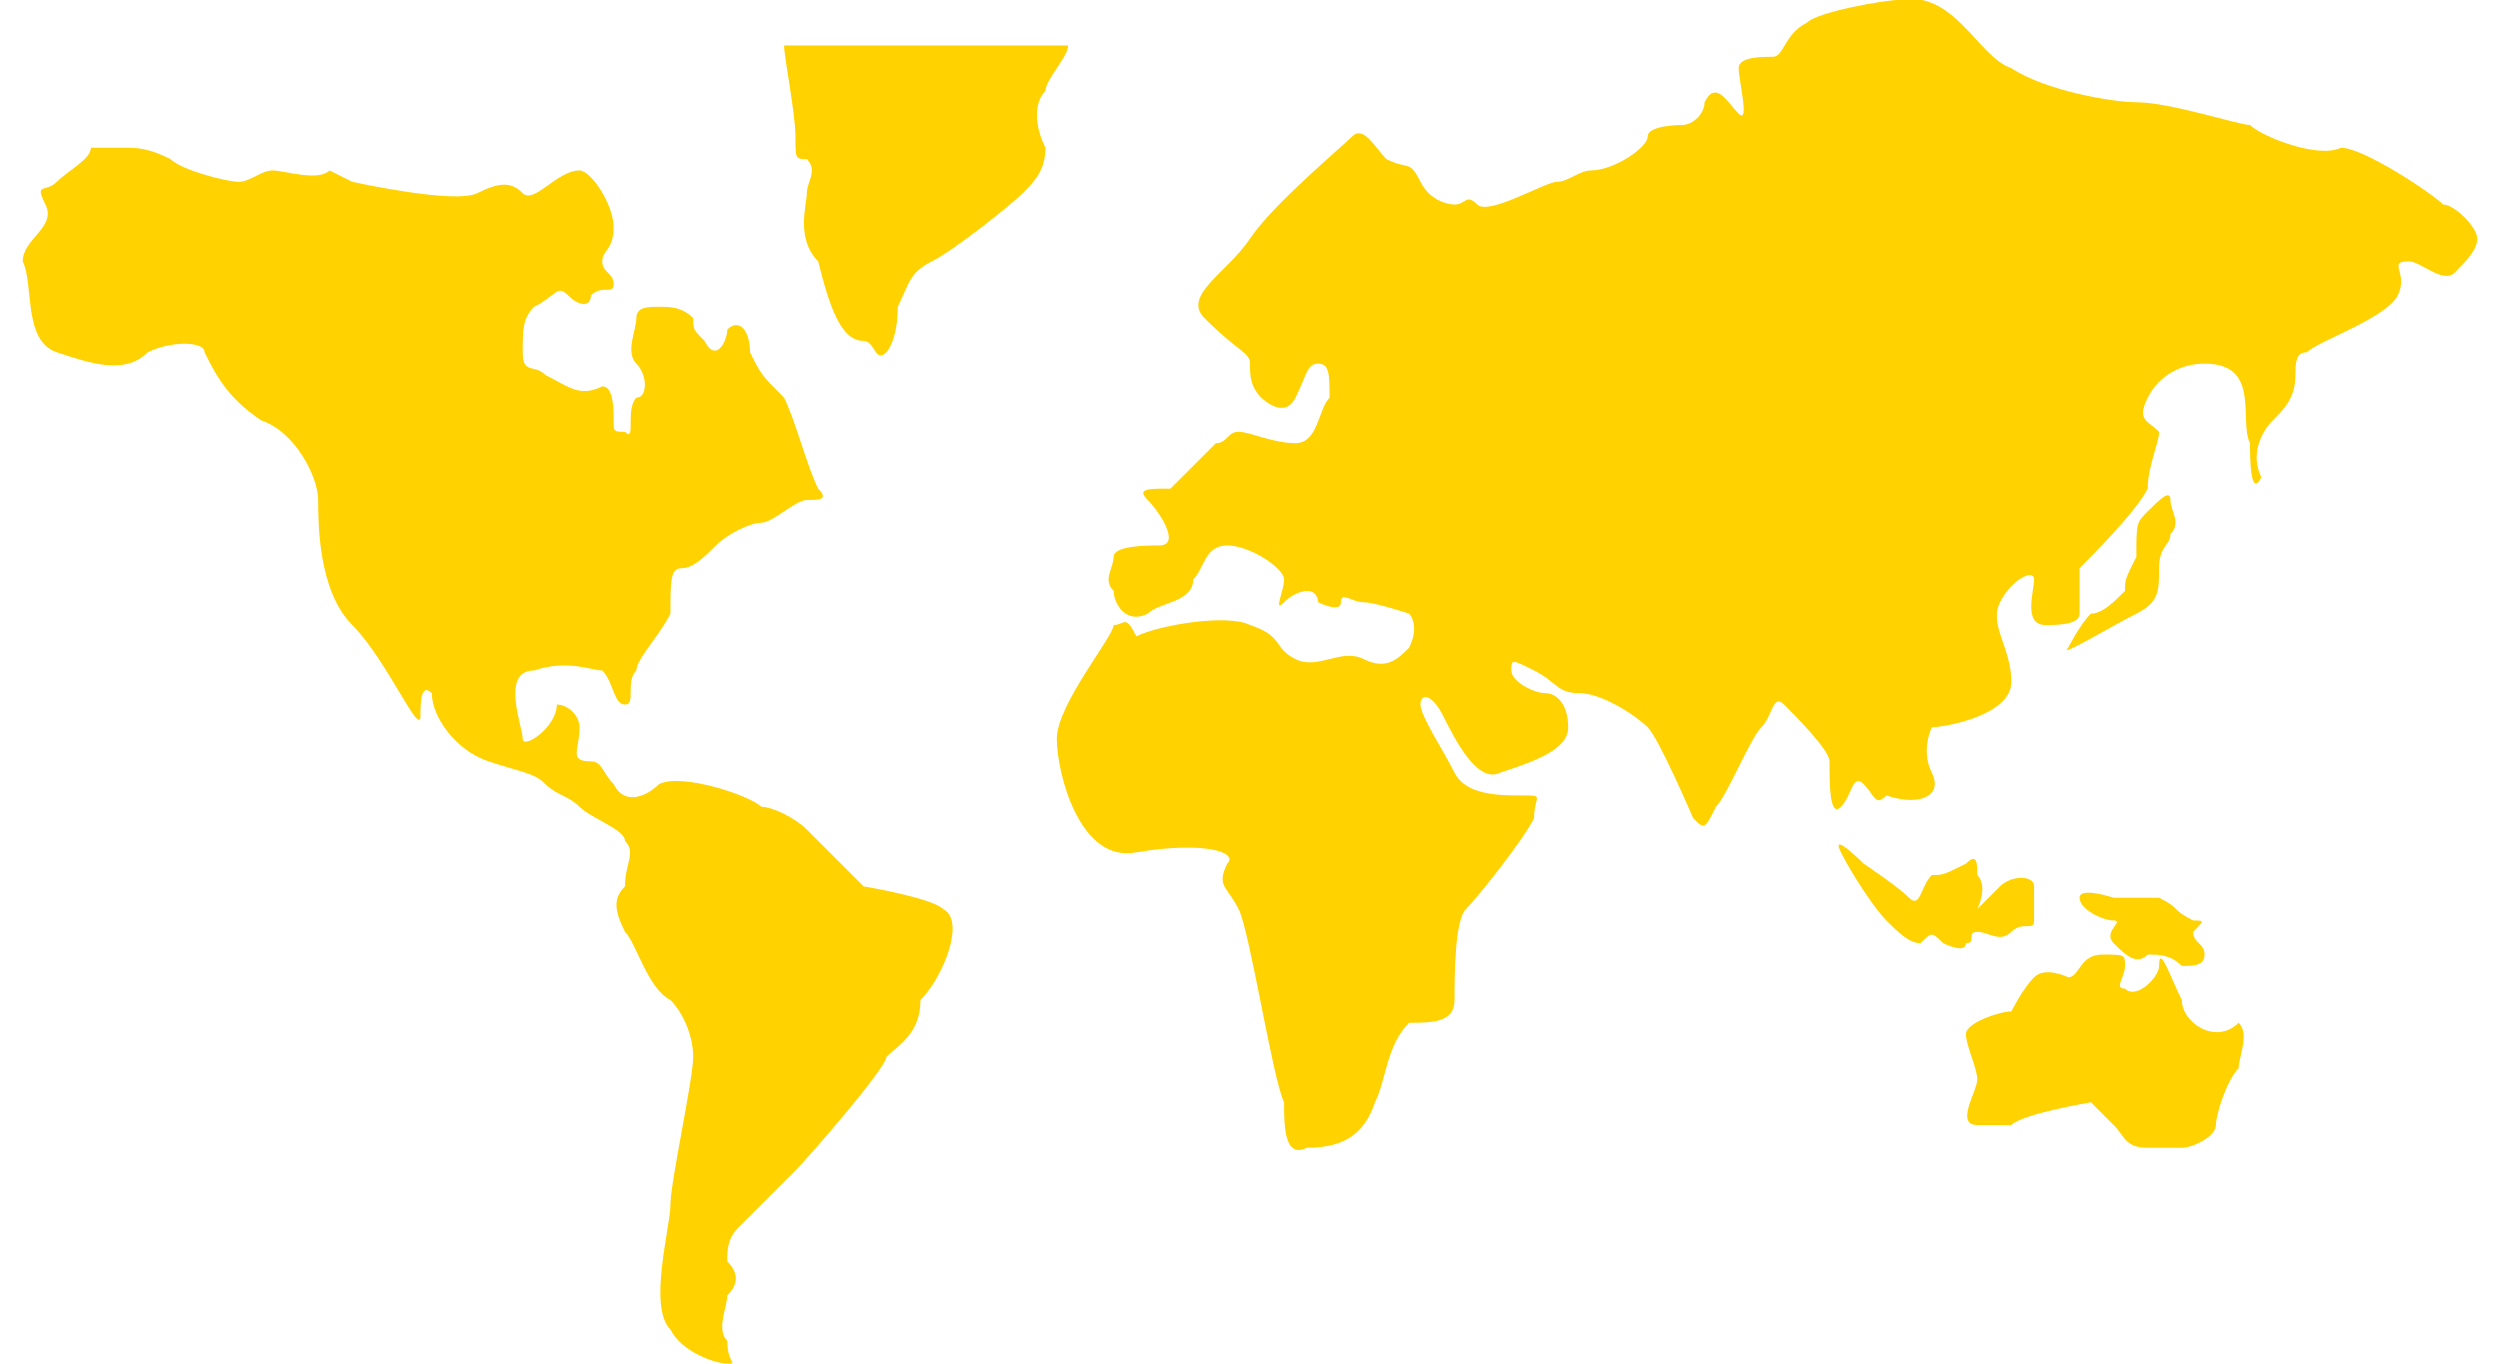
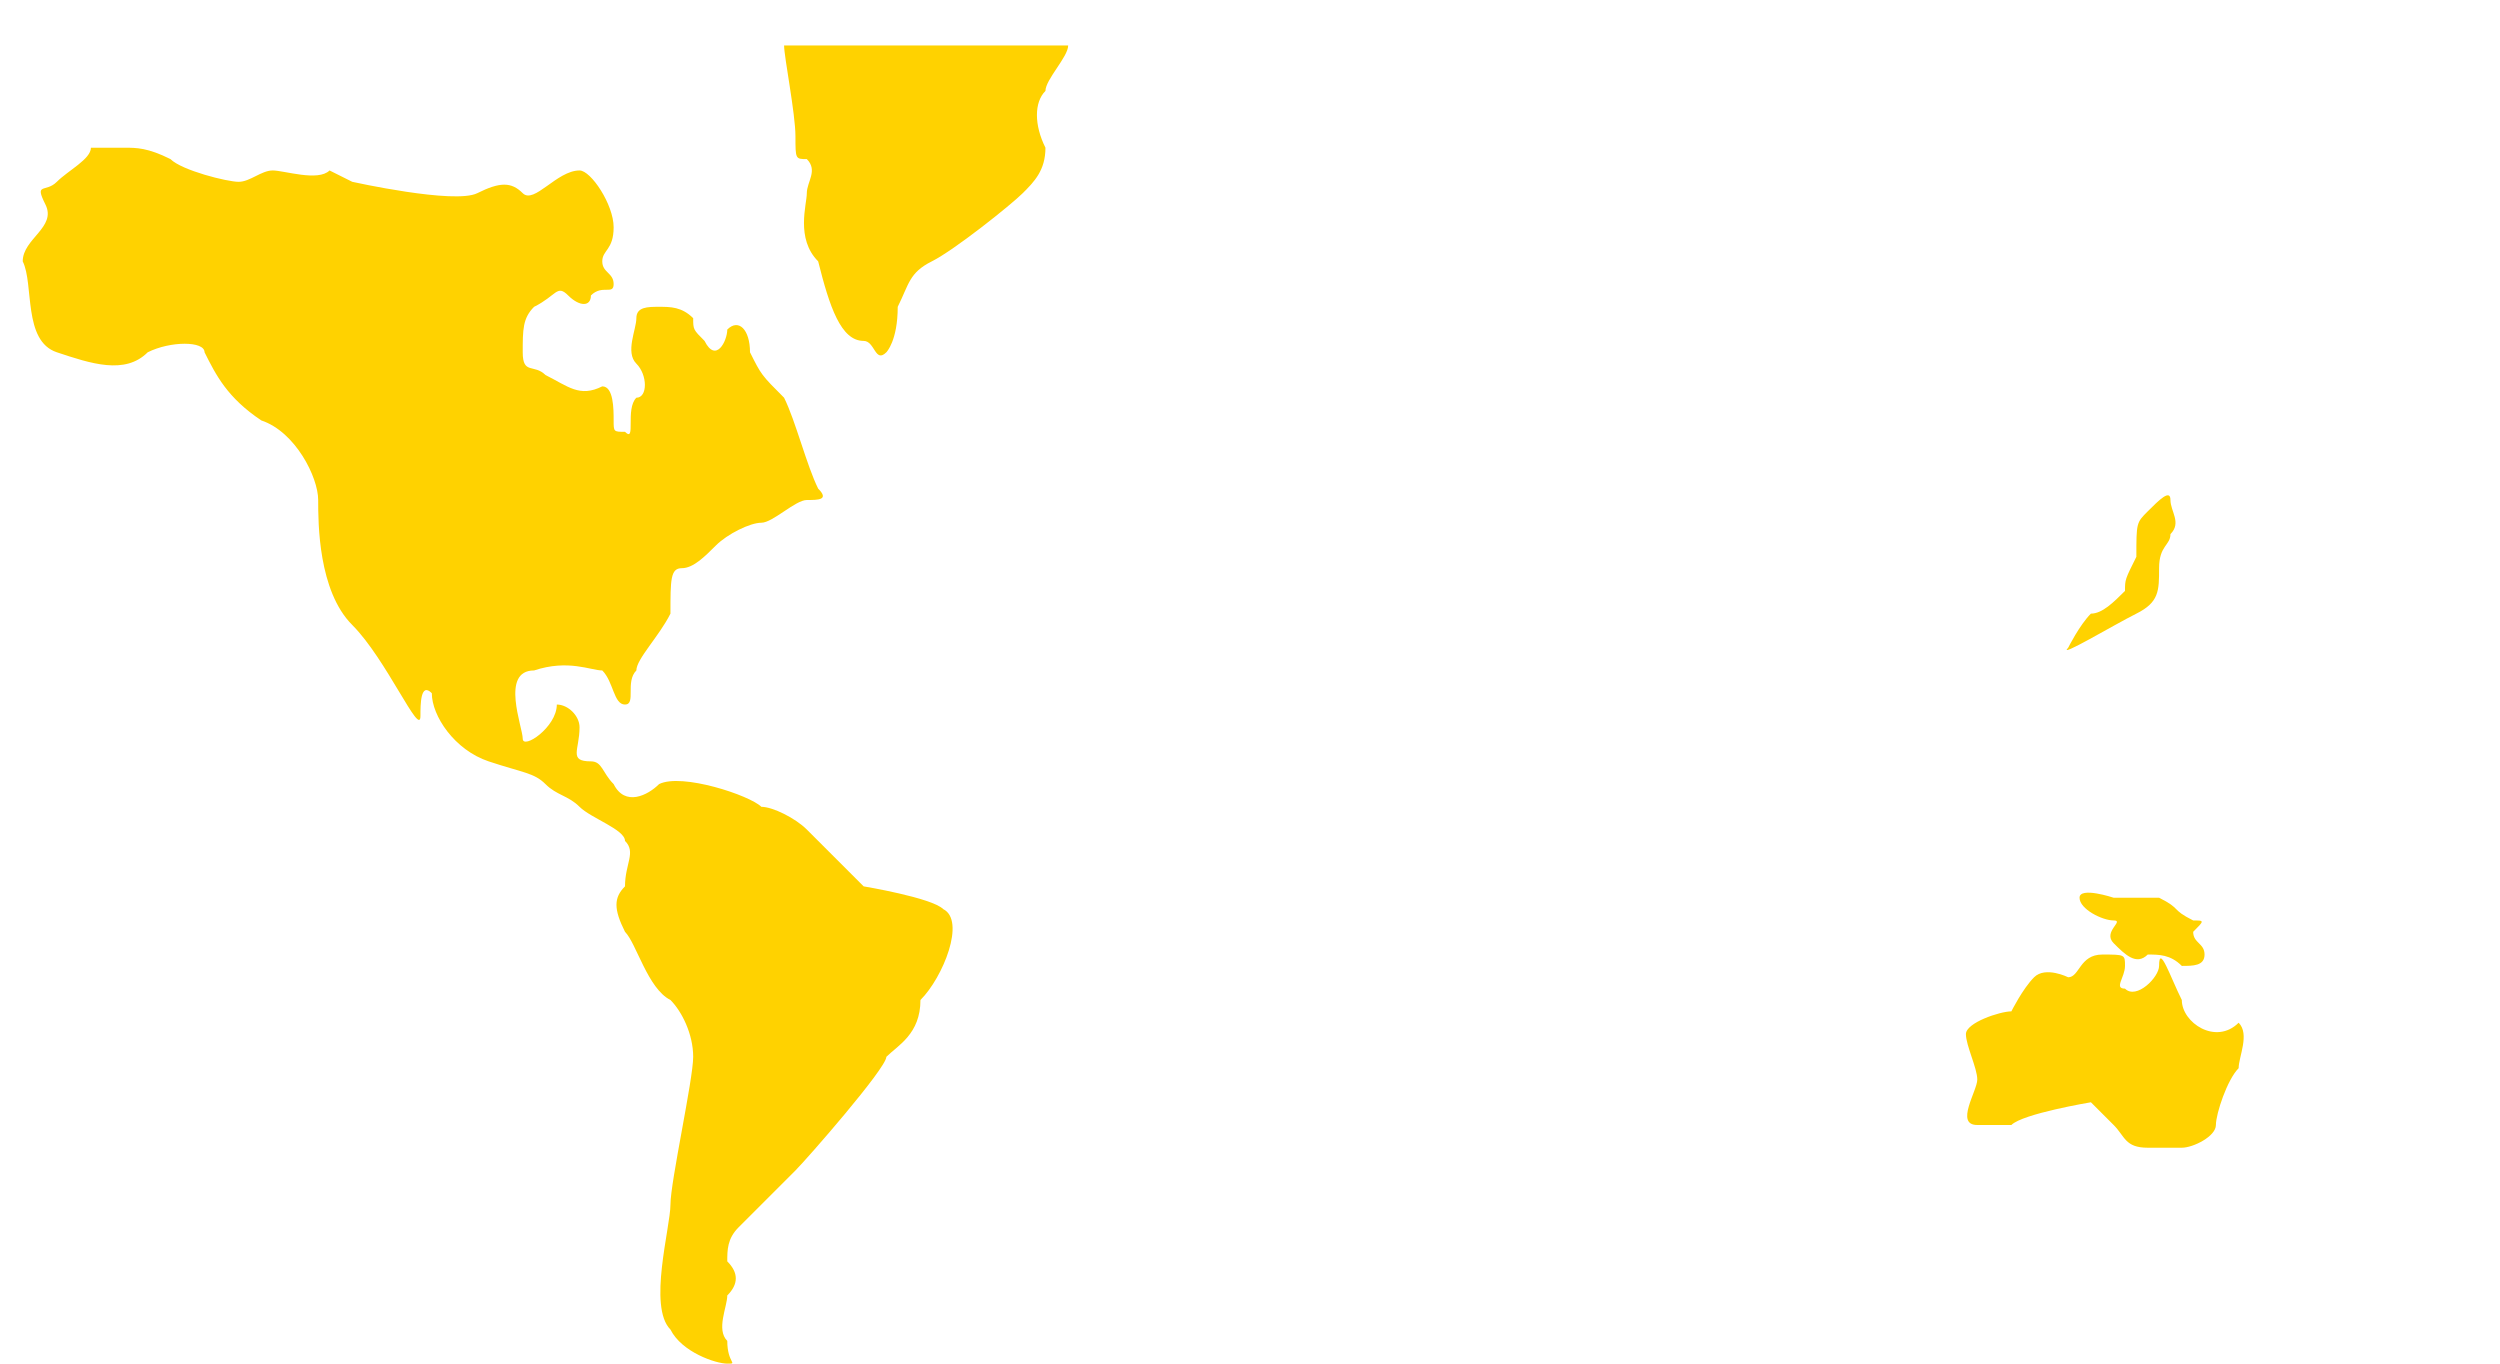
<svg xmlns="http://www.w3.org/2000/svg" version="1.1" id="Layer_1" x="0px" y="0px" width="22px" height="12px" viewBox="0 0 22 12" style="enable-background:new 0 0 22 12;" xml:space="preserve">
  <style type="text/css">
	.st0{fill:#FFD200;}
</style>
  <g>
    <g>
      <path class="st0" d="M7.6,7.8c0,0-0.4-0.4-0.5-0.5C7,7.2,6.8,7.1,6.7,7.1C6.6,7,6,6.8,5.8,6.9C5.7,7,5.5,7.1,5.4,6.9    C5.3,6.8,5.3,6.7,5.2,6.7C5,6.7,5.1,6.6,5.1,6.4c0-0.1-0.1-0.2-0.2-0.2C4.9,6.4,4.6,6.6,4.6,6.5c0-0.1-0.2-0.6,0.1-0.6    c0.3-0.1,0.5,0,0.6,0c0.1,0.1,0.1,0.3,0.2,0.3c0.1,0,0-0.2,0.1-0.3c0-0.1,0.2-0.3,0.3-0.5C5.9,5.1,5.9,5,6,5    c0.1,0,0.2-0.1,0.3-0.2c0.1-0.1,0.3-0.2,0.4-0.2c0.1,0,0.3-0.2,0.4-0.2c0.1,0,0.2,0,0.1-0.1C7.1,4.1,7,3.7,6.9,3.5    C6.7,3.3,6.7,3.3,6.6,3.1C6.6,2.9,6.5,2.8,6.4,2.9C6.4,3,6.3,3.2,6.2,3C6.1,2.9,6.1,2.9,6.1,2.8C6,2.7,5.9,2.7,5.8,2.7    c-0.1,0-0.2,0-0.2,0.1c0,0.1-0.1,0.3,0,0.4c0.1,0.1,0.1,0.3,0,0.3c-0.1,0.1,0,0.4-0.1,0.3c-0.1,0-0.1,0-0.1-0.1    c0-0.1,0-0.3-0.1-0.3C5.1,3.5,5,3.4,4.8,3.3c-0.1-0.1-0.2,0-0.2-0.2c0-0.2,0-0.3,0.1-0.4C4.9,2.6,4.9,2.5,5,2.6    c0.1,0.1,0.2,0.1,0.2,0c0.1-0.1,0.2,0,0.2-0.1c0-0.1-0.1-0.1-0.1-0.2c0-0.1,0.1-0.1,0.1-0.3c0-0.2-0.2-0.5-0.3-0.5    c-0.2,0-0.4,0.3-0.5,0.2c-0.1-0.1-0.2-0.1-0.4,0C4,1.8,3.1,1.6,3.1,1.6c0,0-0.2-0.1-0.2-0.1c-0.1,0.1-0.4,0-0.5,0    c-0.1,0-0.2,0.1-0.3,0.1c-0.1,0-0.5-0.1-0.6-0.2C1.3,1.3,1.2,1.3,1.1,1.3c-0.1,0-0.3,0-0.3,0c0,0.1-0.2,0.2-0.3,0.3    C0.4,1.7,0.3,1.6,0.4,1.8C0.5,2,0.2,2.1,0.2,2.3c0.1,0.2,0,0.7,0.3,0.8c0.3,0.1,0.6,0.2,0.8,0C1.5,3,1.8,3,1.8,3.1    C1.9,3.3,2,3.5,2.3,3.7c0.3,0.1,0.5,0.5,0.5,0.7c0,0.2,0,0.8,0.3,1.1c0.3,0.3,0.6,1,0.6,0.8c0-0.1,0-0.3,0.1-0.2    C3.8,6.3,4,6.6,4.3,6.7c0.3,0.1,0.4,0.1,0.5,0.2C4.9,7,5,7,5.1,7.1c0.1,0.1,0.4,0.2,0.4,0.3c0.1,0.1,0,0.2,0,0.4    C5.4,7.9,5.4,8,5.5,8.2c0.1,0.1,0.2,0.5,0.4,0.6C6,8.9,6.1,9.1,6.1,9.3c0,0.2-0.2,1.1-0.2,1.3c0,0.2-0.2,0.9,0,1.1    C6,11.9,6.3,12,6.4,12c0.1,0,0,0,0-0.2c-0.1-0.1,0-0.3,0-0.4c0.1-0.1,0.1-0.2,0-0.3c0-0.1,0-0.2,0.1-0.3c0.1-0.1,0.4-0.4,0.5-0.5    c0.1-0.1,0.8-0.9,0.8-1c0.1-0.1,0.3-0.2,0.3-0.5C8.3,8.6,8.5,8.1,8.3,8C8.2,7.9,7.6,7.8,7.6,7.8L7.6,7.8z M7.6,7.8" />
      <path class="st0" d="M9.2,0.8c0-0.1,0.2-0.3,0.2-0.4H6.9C6.9,0.5,7,1,7,1.2c0,0.2,0,0.2,0.1,0.2c0.1,0.1,0,0.2,0,0.3    c0,0.1-0.1,0.4,0.1,0.6C7.3,2.7,7.4,3,7.6,3c0.1,0,0.1,0.2,0.2,0.1C7.8,3.1,7.9,3,7.9,2.7C8,2.5,8,2.4,8.2,2.3    C8.4,2.2,8.9,1.8,9,1.7c0.1-0.1,0.2-0.2,0.2-0.4C9.1,1.1,9.1,0.9,9.2,0.8L9.2,0.8z M9.2,0.8" />
-       <path class="st0" d="M21.5,1.8c-0.1-0.1-0.7-0.5-0.9-0.5c-0.2,0.1-0.7-0.1-0.8-0.2c-0.1,0-0.7-0.2-1-0.2c-0.2,0-0.8-0.1-1.1-0.3    c-0.3-0.1-0.5-0.7-1-0.6c-0.1,0-0.7,0.1-0.8,0.2c-0.2,0.1-0.2,0.3-0.3,0.3c-0.1,0-0.3,0-0.3,0.1c0,0.1,0.1,0.5,0,0.4    c-0.1-0.1-0.2-0.3-0.3-0.1c0,0.1-0.1,0.2-0.2,0.2c0,0-0.3,0-0.3,0.1s-0.3,0.3-0.5,0.3c-0.1,0-0.2,0.1-0.3,0.1    c-0.1,0-0.6,0.3-0.7,0.2c-0.1-0.1-0.1,0-0.2,0c0,0-0.2,0-0.3-0.2c-0.1-0.2-0.1-0.1-0.3-0.2c-0.1-0.1-0.2-0.3-0.3-0.2    c-0.1,0.1-0.7,0.6-0.9,0.9c-0.2,0.3-0.6,0.5-0.4,0.7C10.9,3.1,11,3.1,11,3.2c0,0.1,0,0.2,0.1,0.3c0,0,0.2,0.2,0.3,0    c0.1-0.2,0.1-0.3,0.2-0.3c0.1,0,0.1,0.1,0.1,0.3c-0.1,0.1-0.1,0.4-0.3,0.4c-0.2,0-0.4-0.1-0.5-0.1c-0.1,0-0.1,0.1-0.2,0.1    c-0.1,0.1-0.3,0.3-0.4,0.4c-0.2,0-0.3,0-0.2,0.1c0.1,0.1,0.3,0.4,0.1,0.4c-0.1,0-0.4,0-0.4,0.1c0,0.1-0.1,0.2,0,0.3    c0,0.1,0.1,0.3,0.3,0.2c0.1-0.1,0.4-0.1,0.4-0.3c0.1-0.1,0.1-0.3,0.3-0.3c0.2,0,0.5,0.2,0.5,0.3c0,0.1-0.1,0.3,0,0.2    c0.1-0.1,0.2-0.1,0.2-0.1c0.1,0,0.1,0.1,0.1,0.1c0,0,0.2,0.1,0.2,0c0-0.1,0.1,0,0.2,0c0.1,0,0.4,0.1,0.4,0.1c0,0,0.1,0.1,0,0.3    c-0.1,0.1-0.2,0.2-0.4,0.1c-0.2-0.1-0.4,0.1-0.6,0c-0.2-0.1-0.1-0.2-0.4-0.3c-0.2-0.1-0.8,0-1,0.1C9.9,5.4,9.9,5.5,9.8,5.5    C9.8,5.6,9.3,6.2,9.3,6.5S9.5,7.6,10,7.5c0.6-0.1,0.9,0,0.8,0.1c-0.1,0.2,0,0.2,0.1,0.4c0.1,0.2,0.3,1.5,0.4,1.7    c0,0.2,0,0.5,0.2,0.4c0.3,0,0.5-0.1,0.6-0.4c0.1-0.2,0.1-0.5,0.3-0.7C12.6,9,12.8,9,12.8,8.8c0-0.2,0-0.7,0.1-0.8    c0.1-0.1,0.5-0.6,0.6-0.8C13.5,7,13.6,7,13.4,7c-0.2,0-0.5,0-0.6-0.2c-0.1-0.2-0.3-0.5-0.3-0.6s0.1-0.1,0.2,0.1    c0.1,0.2,0.3,0.6,0.5,0.5c0.3-0.1,0.6-0.2,0.6-0.4c0-0.2-0.1-0.3-0.2-0.3c-0.1,0-0.3-0.1-0.3-0.2c0-0.1,0-0.1,0.2,0    s0.2,0.2,0.4,0.2c0.2,0,0.5,0.2,0.6,0.3c0.1,0.1,0.4,0.8,0.4,0.8c0.1,0.1,0.1,0.1,0.2-0.1c0.1-0.1,0.3-0.6,0.4-0.7    c0.1-0.1,0.1-0.3,0.2-0.2c0.1,0.1,0.4,0.4,0.4,0.5c0,0.2,0,0.5,0.1,0.4c0.1-0.1,0.1-0.3,0.2-0.2c0.1,0.1,0.1,0.2,0.2,0.1    C16.9,7.1,17.1,7,17,6.8c-0.1-0.2,0-0.4,0-0.4c0.1,0,0.7-0.1,0.7-0.4c0-0.3-0.2-0.5-0.1-0.7c0.1-0.2,0.3-0.3,0.3-0.2    c0,0.1-0.1,0.4,0.1,0.4c0.1,0,0.3,0,0.3-0.1c0-0.1,0-0.4,0-0.4c0.1-0.1,0.5-0.5,0.6-0.7C18.9,4.1,19,3.9,19,3.8    c-0.1-0.1-0.2-0.1-0.1-0.3c0.1-0.2,0.3-0.3,0.5-0.3c0.5,0,0.3,0.5,0.4,0.7c0,0.1,0,0.5,0.1,0.3C19.8,4,19.9,3.8,20,3.7    c0.1-0.1,0.2-0.2,0.2-0.4c0-0.1,0-0.2,0.1-0.2c0.1-0.1,0.7-0.3,0.8-0.5c0.1-0.2-0.1-0.3,0.1-0.3c0.1,0,0.3,0.2,0.4,0.1    c0.1-0.1,0.2-0.2,0.2-0.3C21.8,2,21.6,1.8,21.5,1.8L21.5,1.8z M21.5,1.8" />
    </g>
    <path class="st0" d="M18.9,4.5c-0.1,0.1-0.1,0.1-0.1,0.4c-0.1,0.2-0.1,0.2-0.1,0.3c-0.1,0.1-0.2,0.2-0.3,0.2   c-0.1,0.1-0.2,0.3-0.2,0.3c-0.1,0.1,0.4-0.2,0.6-0.3C19,5.3,19,5.2,19,5c0-0.2,0.1-0.2,0.1-0.3c0.1-0.1,0-0.2,0-0.3   C19.1,4.3,19,4.4,18.9,4.5L18.9,4.5z M18.9,4.5" />
-     <path class="st0" d="M17.3,8.3c0.1,0,0-0.1,0.1-0.1c0.1,0,0.2,0.1,0.3,0c0.1-0.1,0.2,0,0.2-0.1c0-0.1,0-0.2,0-0.3   c0-0.1-0.2-0.1-0.3,0c-0.1,0.1-0.2,0.2-0.2,0.2c0,0,0.1-0.2,0-0.3c0-0.1,0-0.2-0.1-0.1c-0.2,0.1-0.2,0.1-0.3,0.1   c-0.1,0.1-0.1,0.3-0.2,0.2c-0.1-0.1-0.4-0.3-0.4-0.3c0,0-0.3-0.3-0.2-0.1c0.1,0.2,0.3,0.5,0.4,0.6c0.1,0.1,0.2,0.2,0.3,0.2   c0.1-0.1,0.1-0.1,0.2,0C17.1,8.3,17.3,8.4,17.3,8.3L17.3,8.3z M17.3,8.3" />
    <path class="st0" d="M19.3,8.1C19.1,8,19.2,8,19,7.9c-0.2,0-0.3,0-0.4,0c0,0-0.3-0.1-0.3,0c0,0.1,0.2,0.2,0.3,0.2   c0.1,0-0.1,0.1,0,0.2c0.1,0.1,0.2,0.2,0.3,0.1c0.1,0,0.2,0,0.3,0.1c0.1,0,0.2,0,0.2-0.1c0-0.1-0.1-0.1-0.1-0.2   C19.4,8.1,19.4,8.1,19.3,8.1L19.3,8.1z M19.3,8.1" />
    <path class="st0" d="M19.2,8.8C19.1,8.6,19,8.3,19,8.5c0,0.1-0.2,0.3-0.3,0.2c-0.1,0,0-0.1,0-0.2s0-0.1-0.2-0.1   c-0.2,0-0.2,0.2-0.3,0.2c0,0-0.2-0.1-0.3,0c-0.1,0.1-0.2,0.3-0.2,0.3c-0.1,0-0.4,0.1-0.4,0.2c0,0.1,0.1,0.3,0.1,0.4   c0,0.1-0.2,0.4,0,0.4c0.1,0,0.2,0,0.3,0c0.1-0.1,0.7-0.2,0.7-0.2c0.1,0.1,0.2,0.2,0.2,0.2c0.1,0.1,0.1,0.2,0.3,0.2   c0.1,0,0.2,0,0.3,0c0.1,0,0.3-0.1,0.3-0.2c0-0.1,0.1-0.4,0.2-0.5c0-0.1,0.1-0.3,0-0.4C19.5,9.2,19.2,9,19.2,8.8L19.2,8.8z    M19.2,8.8" />
  </g>
</svg>